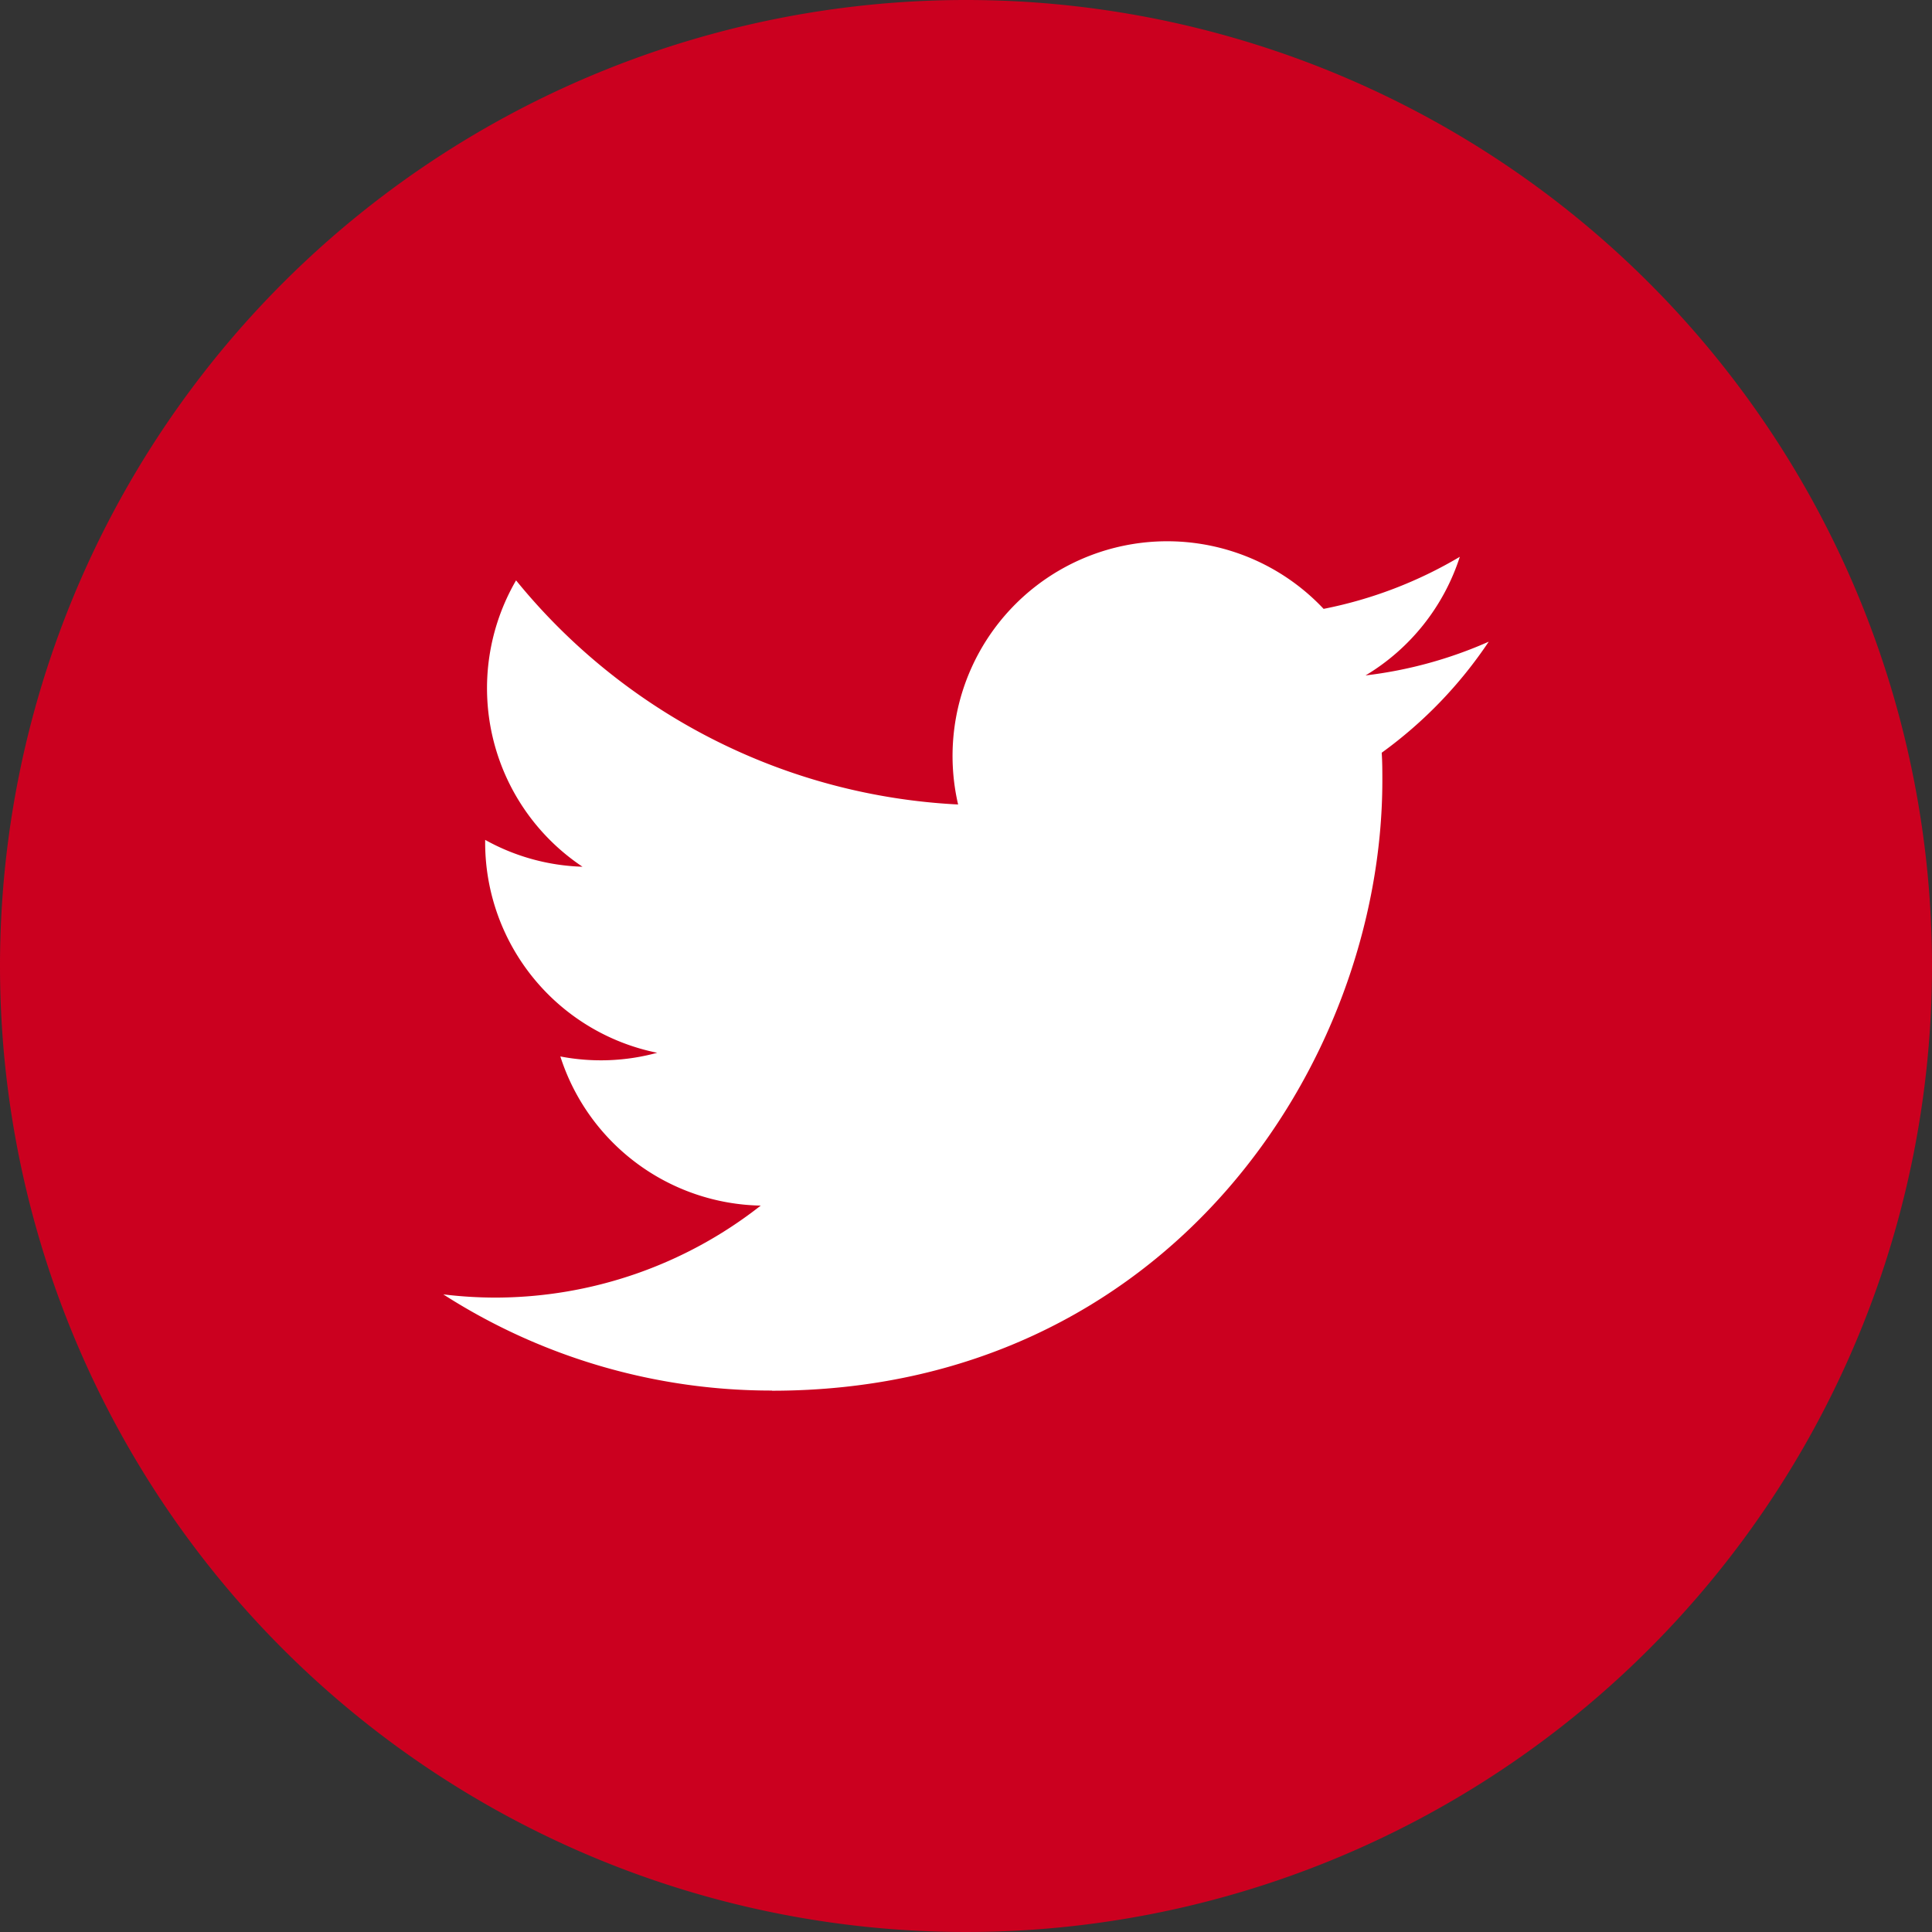
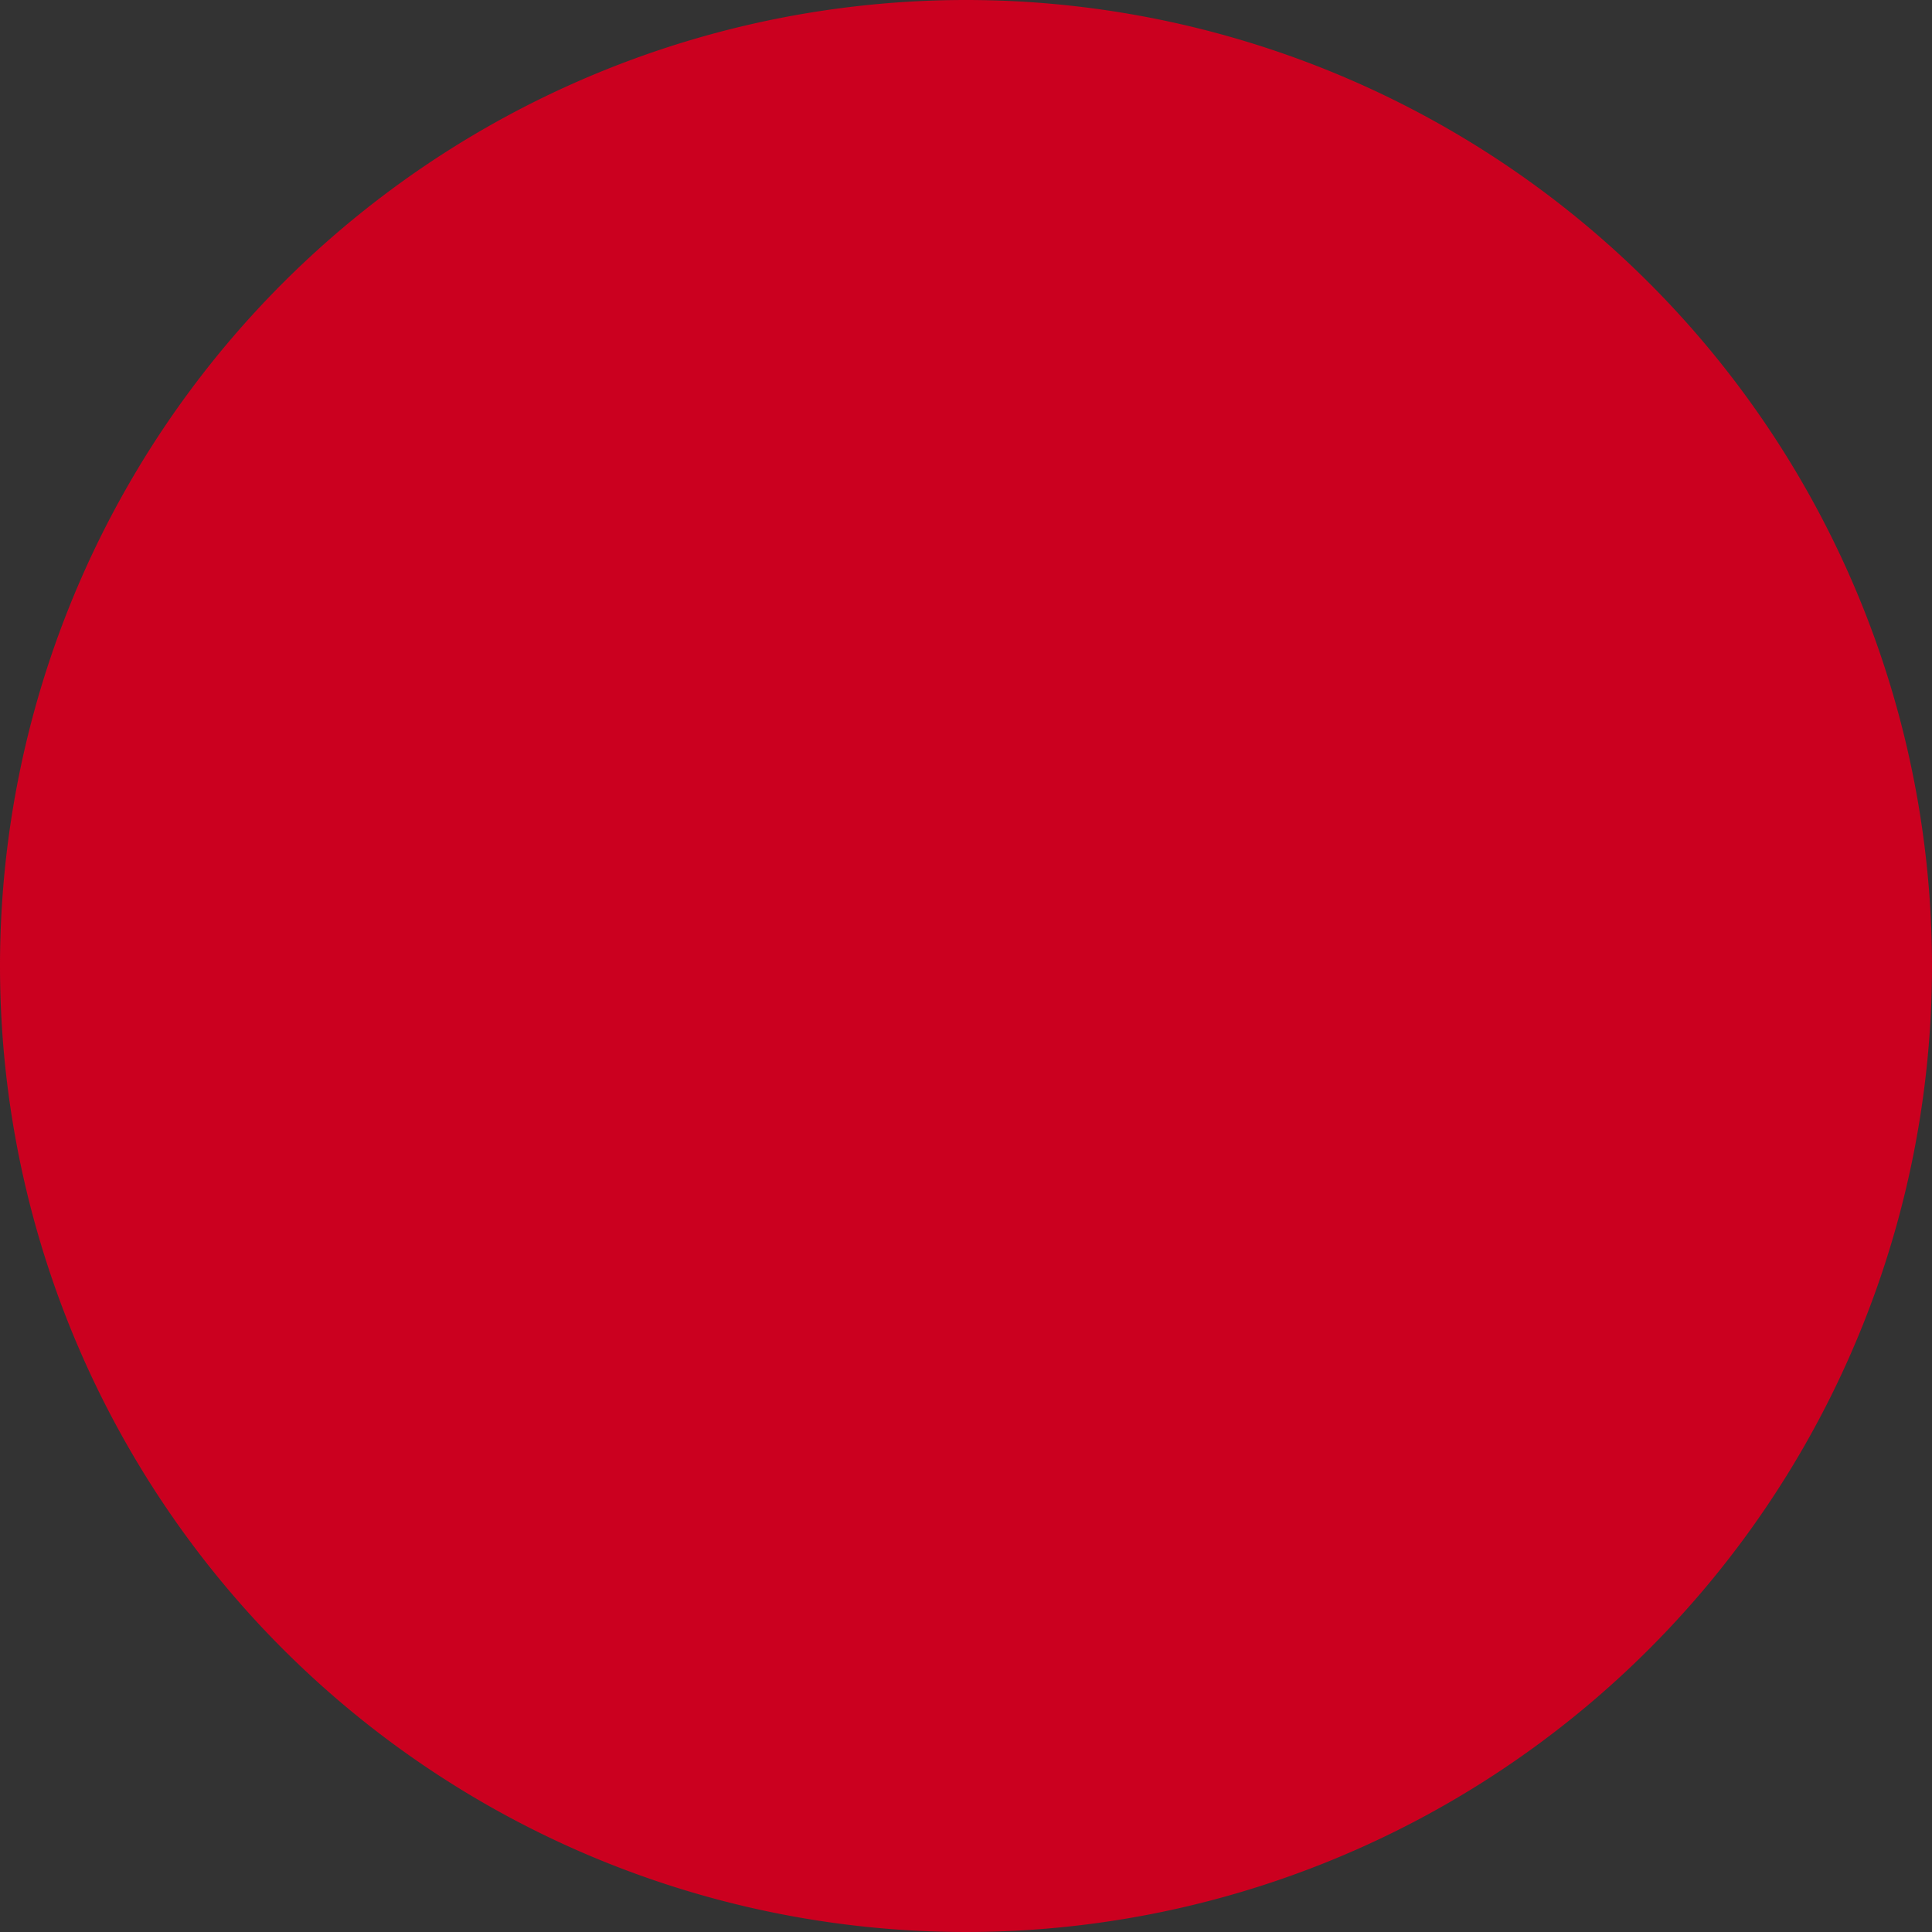
<svg xmlns="http://www.w3.org/2000/svg" width="60" height="60" viewBox="0 0 60 60">
  <rect x="0" y="0" width="60" height="60" fill="#333333" stroke="none" />
  <defs>
    <style>.a{fill:#fff;}.b{fill:#cb001f;}.c{clip-path:url(#a);}</style>
    <clipPath id="a">
      <rect class="a" width="32.466" height="26.381" />
    </clipPath>
  </defs>
  <g transform="translate(-262.623 -8022.578)">
    <path class="b" d="M30,0A30,30,0,1,1,0,30,30,30,0,0,1,30,0Z" transform="translate(262.623 8022.578)" />
    <g class="c" transform="translate(276.39 8039.387)">
-       <path class="a" d="M29.143,6.567c.02.286.02.573.02.861,0,8.8-6.7,18.953-18.953,18.953v-.005A18.857,18.857,0,0,1,0,23.389a13.553,13.553,0,0,0,1.586.1,13.365,13.365,0,0,0,8.272-2.857A6.668,6.668,0,0,1,3.635,16a6.649,6.649,0,0,0,3.008-.114A6.663,6.663,0,0,1,1.3,9.358V9.274a6.61,6.61,0,0,0,3.023.834A6.666,6.666,0,0,1,2.26,1.215,18.911,18.911,0,0,0,15.988,8.175,6.667,6.667,0,0,1,27.339,2.1,13.345,13.345,0,0,0,31.569.483a6.684,6.684,0,0,1-2.928,3.684,13.3,13.3,0,0,0,3.826-1.048,13.553,13.553,0,0,1-3.323,3.448" transform="translate(0 0)" />
-     </g>
+       </g>
  </g>
</svg>